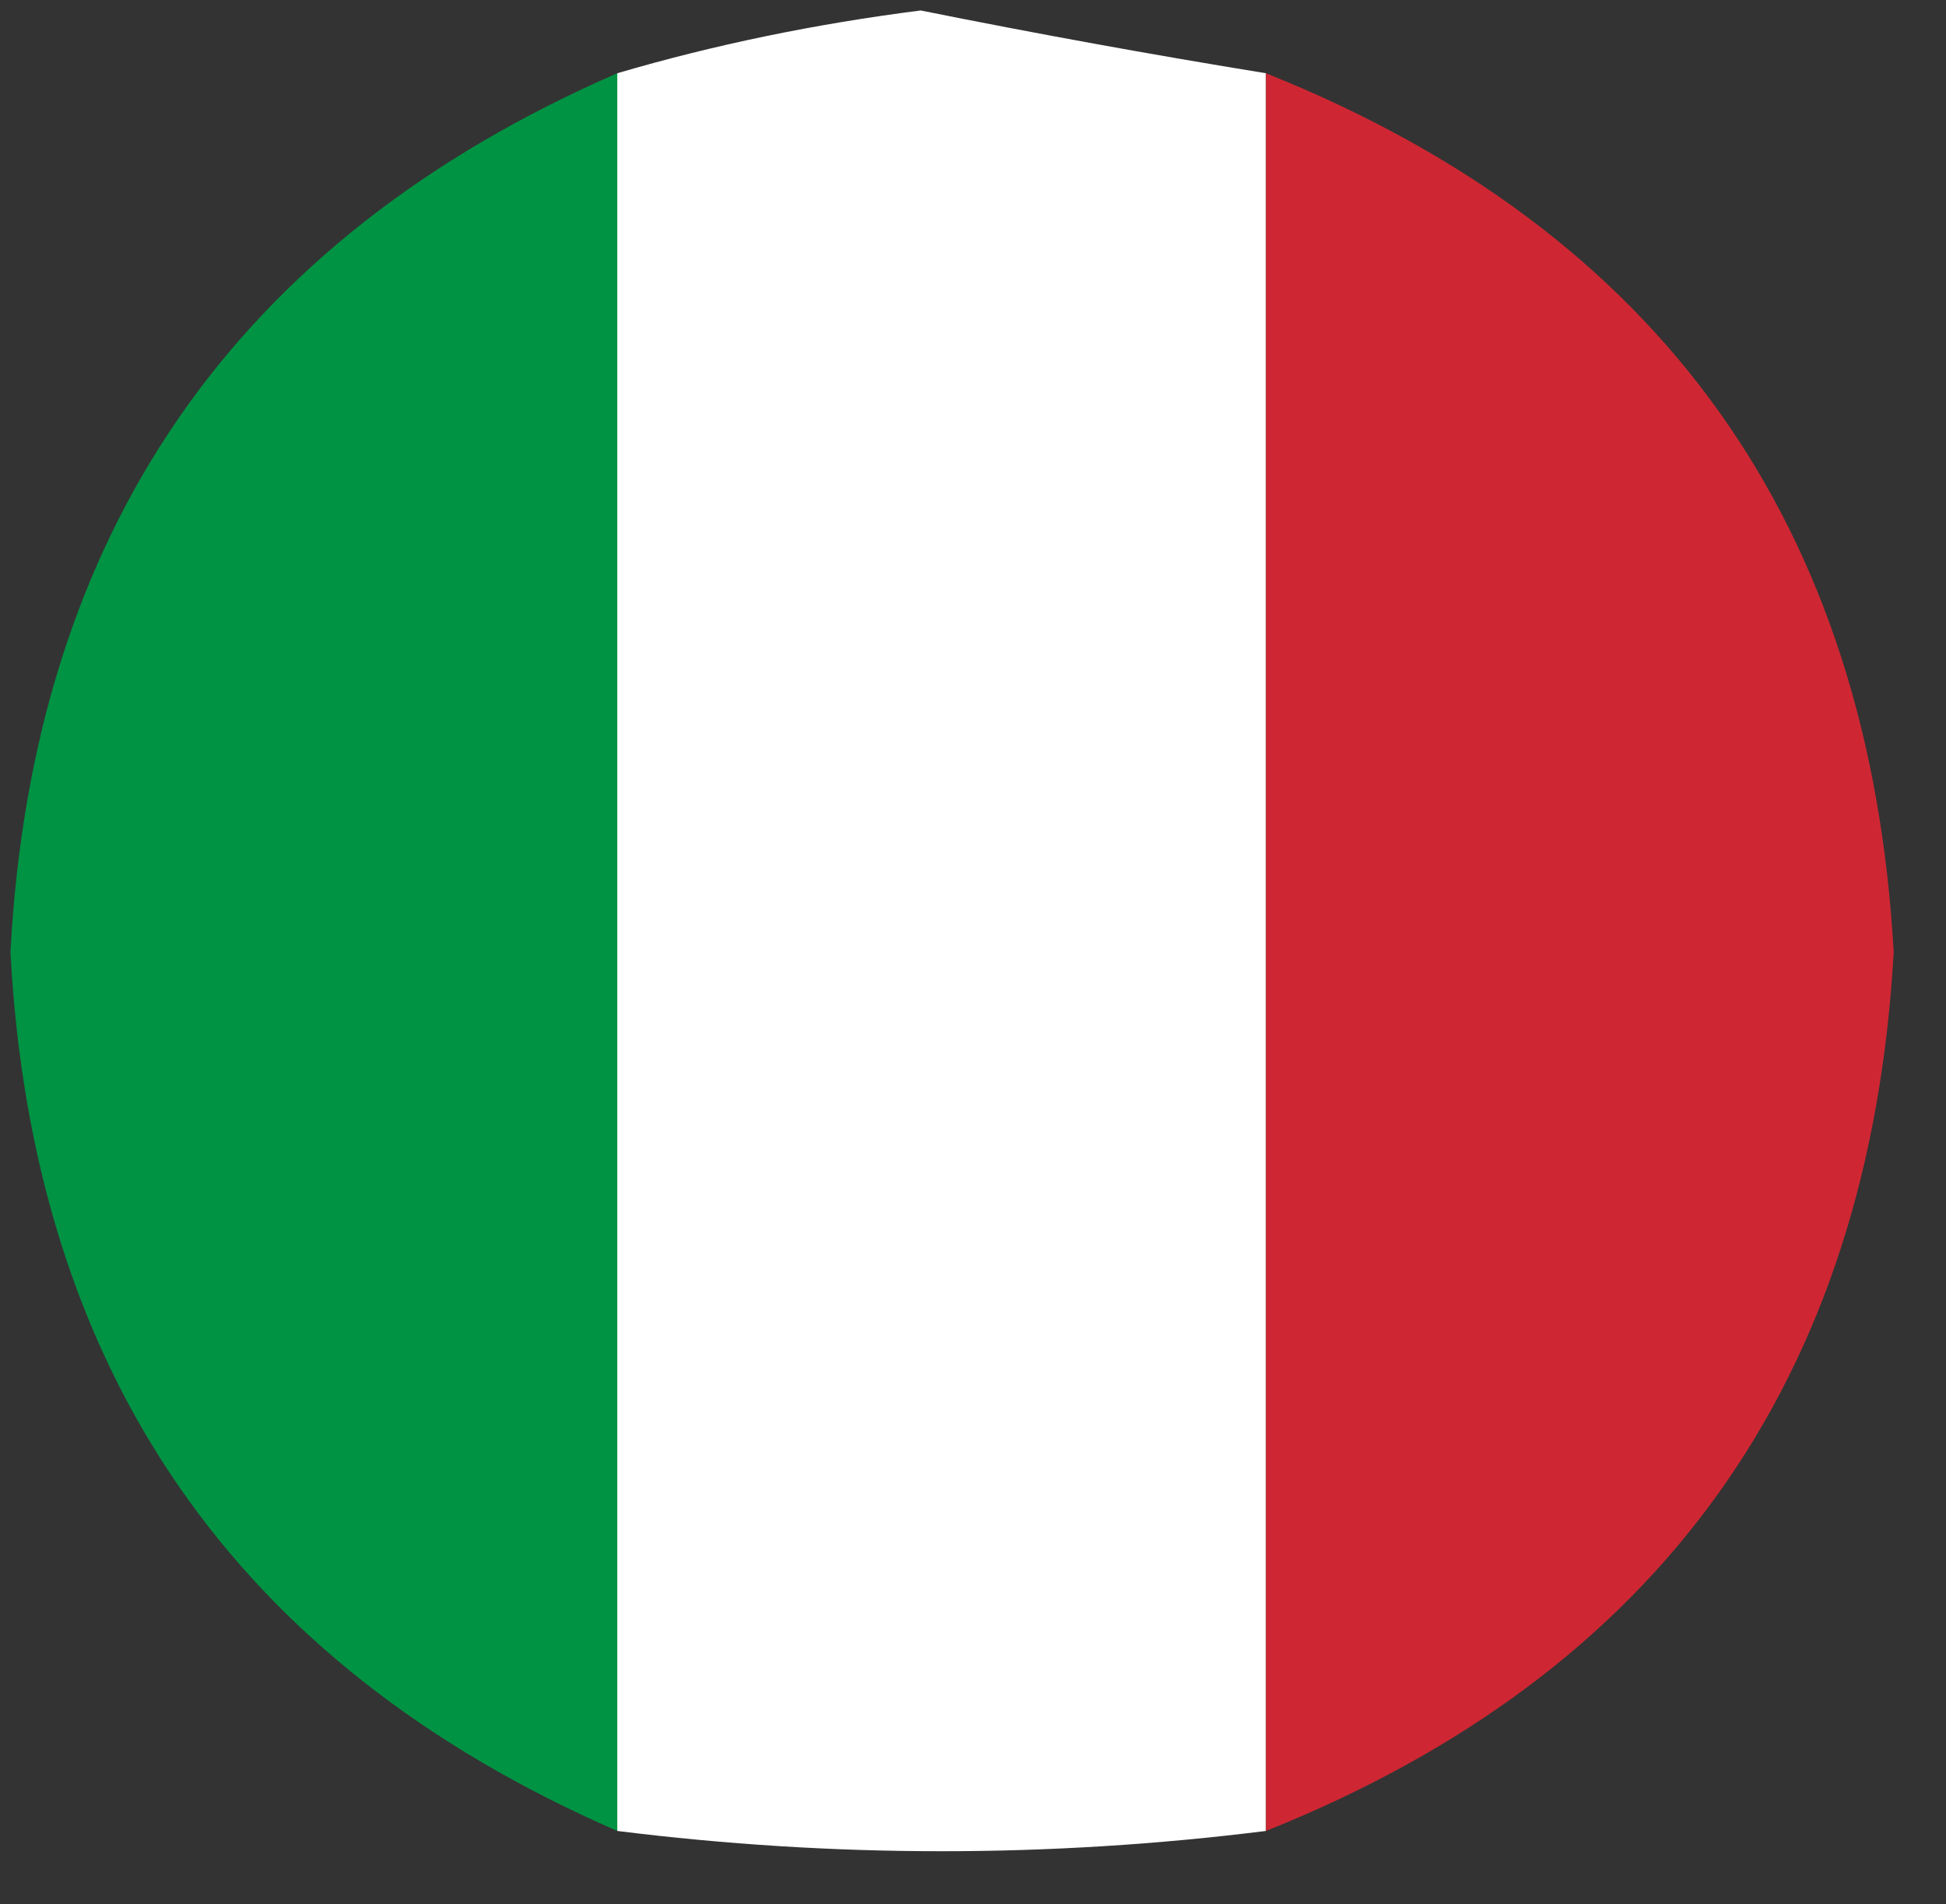
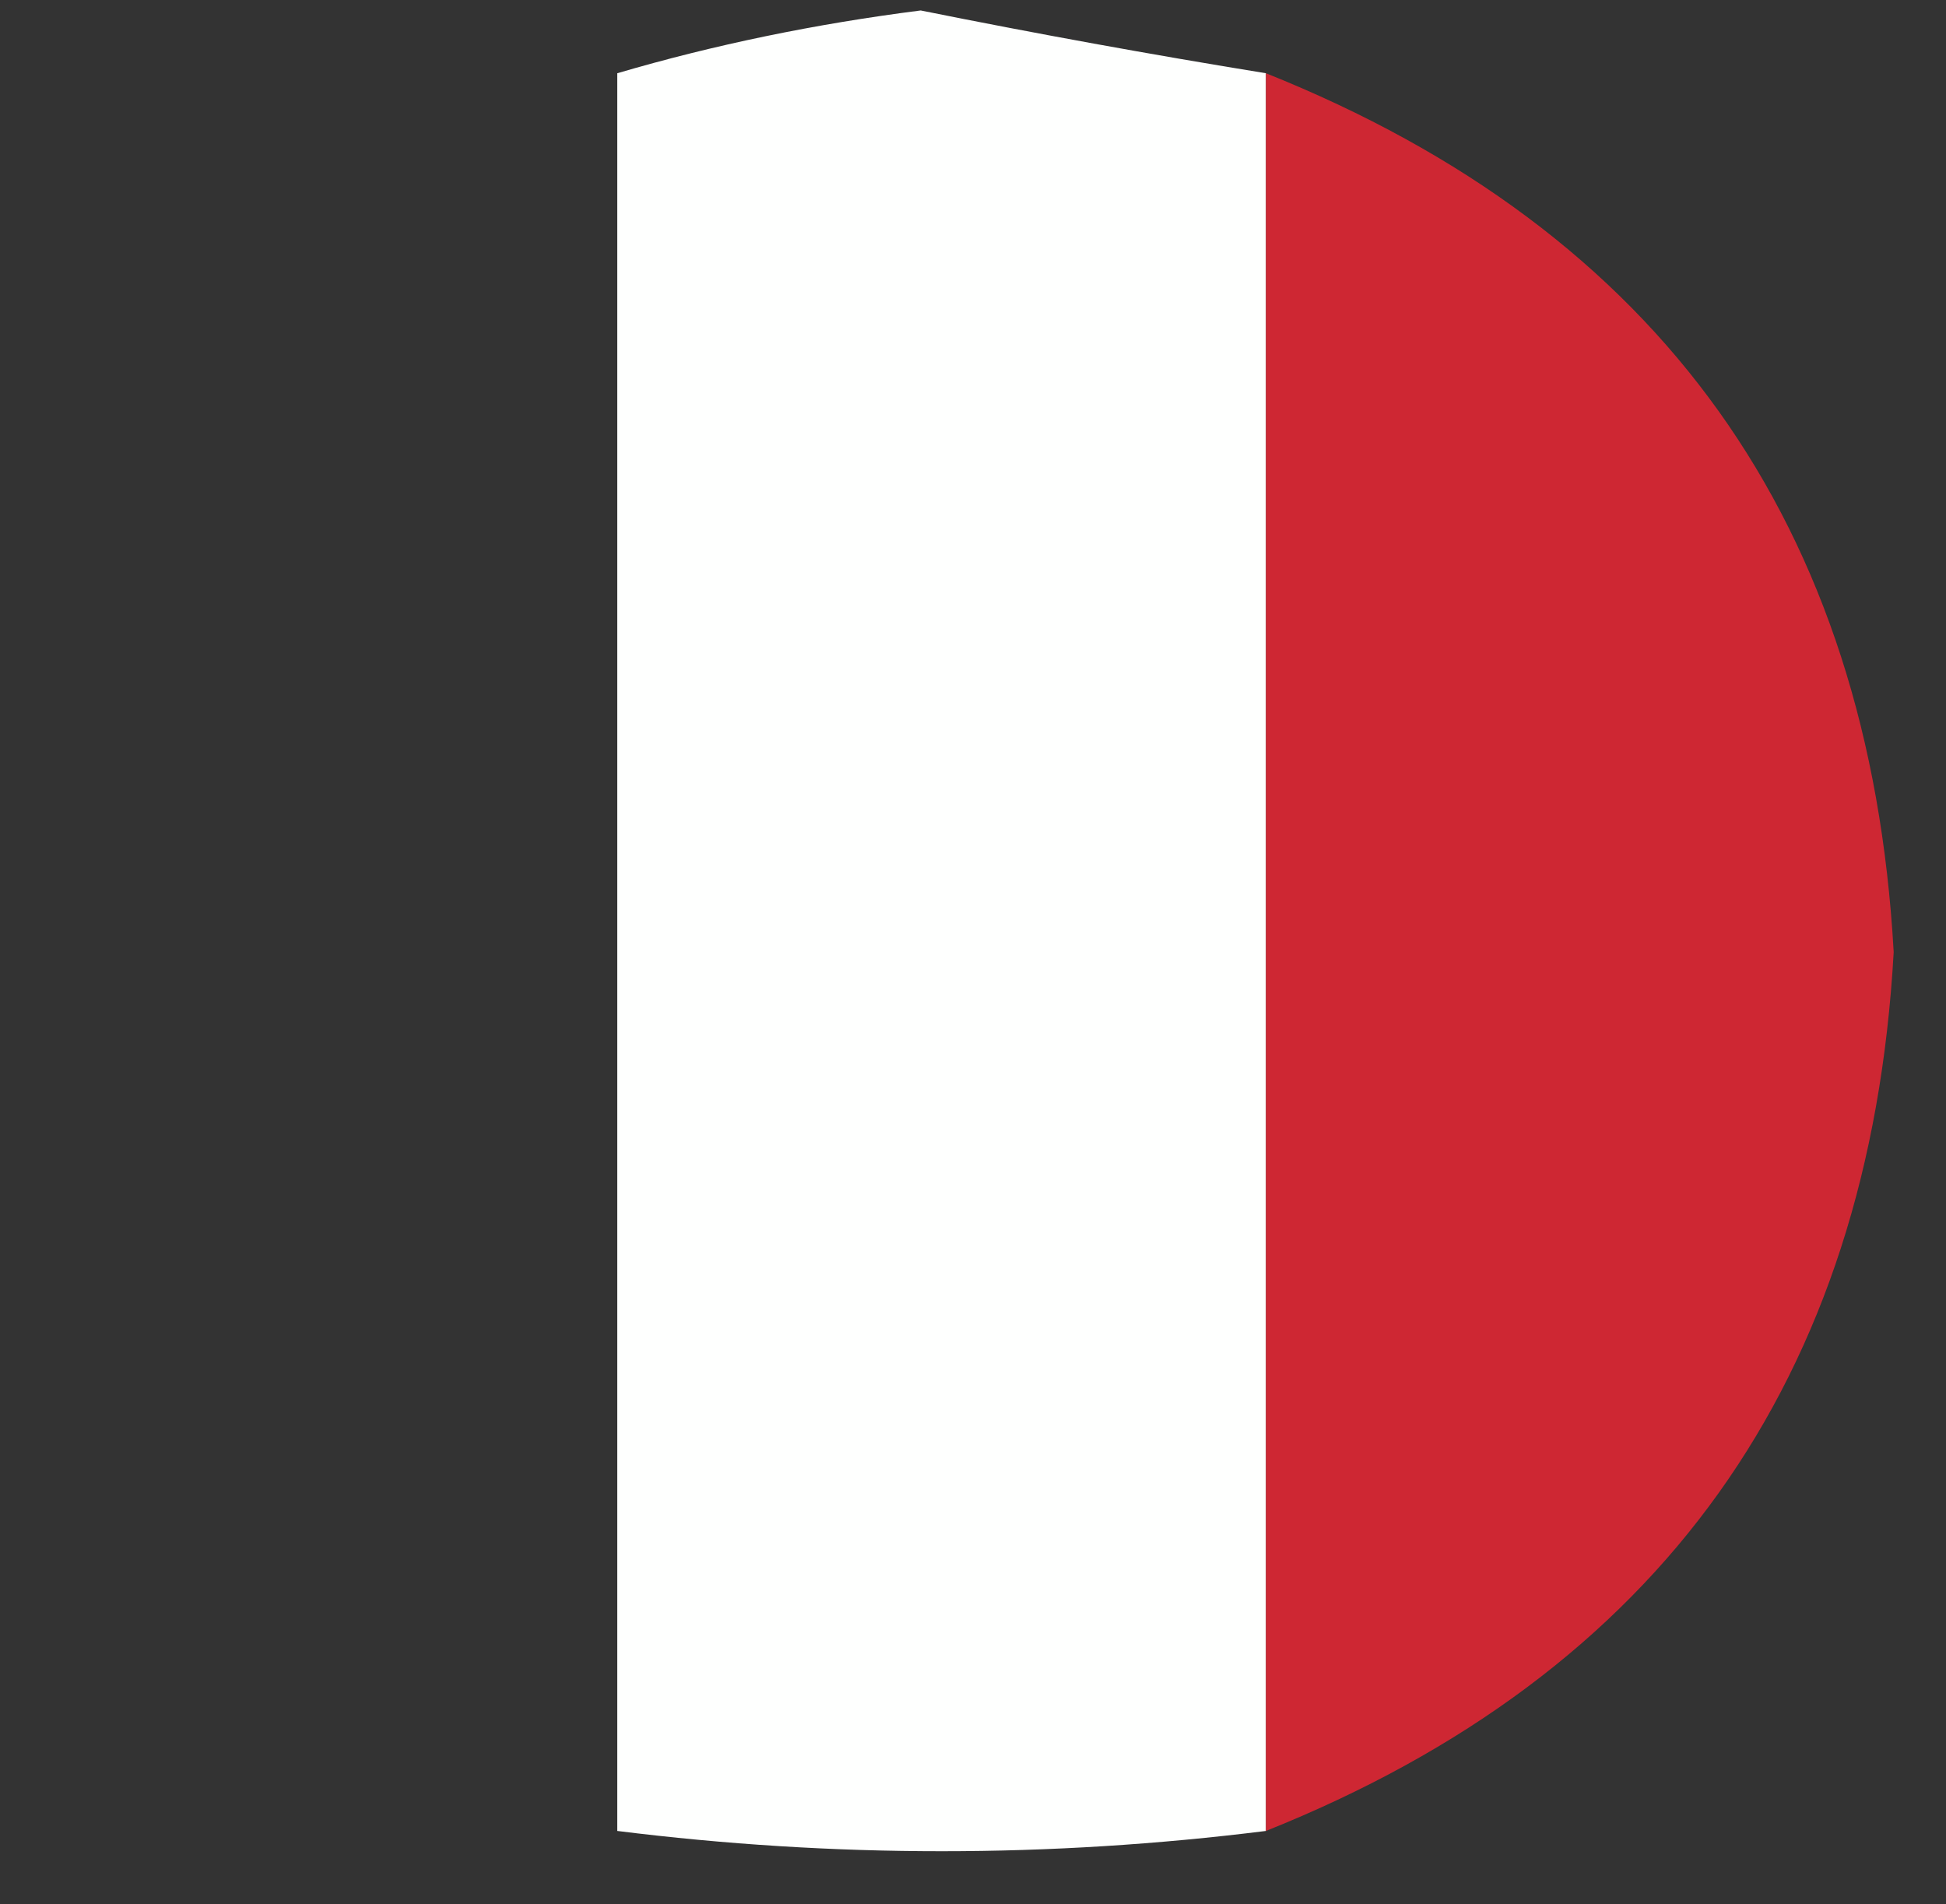
<svg xmlns="http://www.w3.org/2000/svg" version="1.1" width="93px" height="91px" style="shape-rendering:geometricPrecision; text-rendering:geometricPrecision; image-rendering:optimizeQuality; fill-rule:evenodd; clip-rule:evenodd">
  <rect width="100%" height="100%" fill="#333333" stroke="none" />
  <g>
-     <path style="opacity:1" fill="#fefffe" d="M 60.5,3.5 C 60.5,31.5 60.5,59.5 60.5,87.5C 50.169,88.792 39.836,88.792 29.5,87.5C 29.5,59.5 29.5,31.5 29.5,3.5C 34.121,2.142 38.955,1.142 44,0.5C 49.528,1.611 55.028,2.611 60.5,3.5 Z" />
+     <path style="opacity:1" fill="#fefffe" d="M 60.5,3.5 C 60.5,31.5 60.5,59.5 60.5,87.5C 50.169,88.792 39.836,88.792 29.5,87.5C 29.5,59.5 29.5,31.5 29.5,3.5C 34.121,2.142 38.955,1.142 44,0.5C 49.528,1.611 55.028,2.611 60.5,3.5 " />
  </g>
  <g>
-     <path style="opacity:1" fill="#009343" d="M 29.5,3.5 C 29.5,31.5 29.5,59.5 29.5,87.5C 11.23,79.545 1.563,65.545 0.5,45.5C 1.563,25.455 11.23,11.455 29.5,3.5 Z" />
-   </g>
+     </g>
  <g>
    <path style="opacity:1" fill="#ce2733" d="M 60.5,3.5 C 79.353,11.041 89.353,25.041 90.5,45.5C 89.353,65.959 79.353,79.959 60.5,87.5C 60.5,59.5 60.5,31.5 60.5,3.5 Z" />
  </g>
</svg>